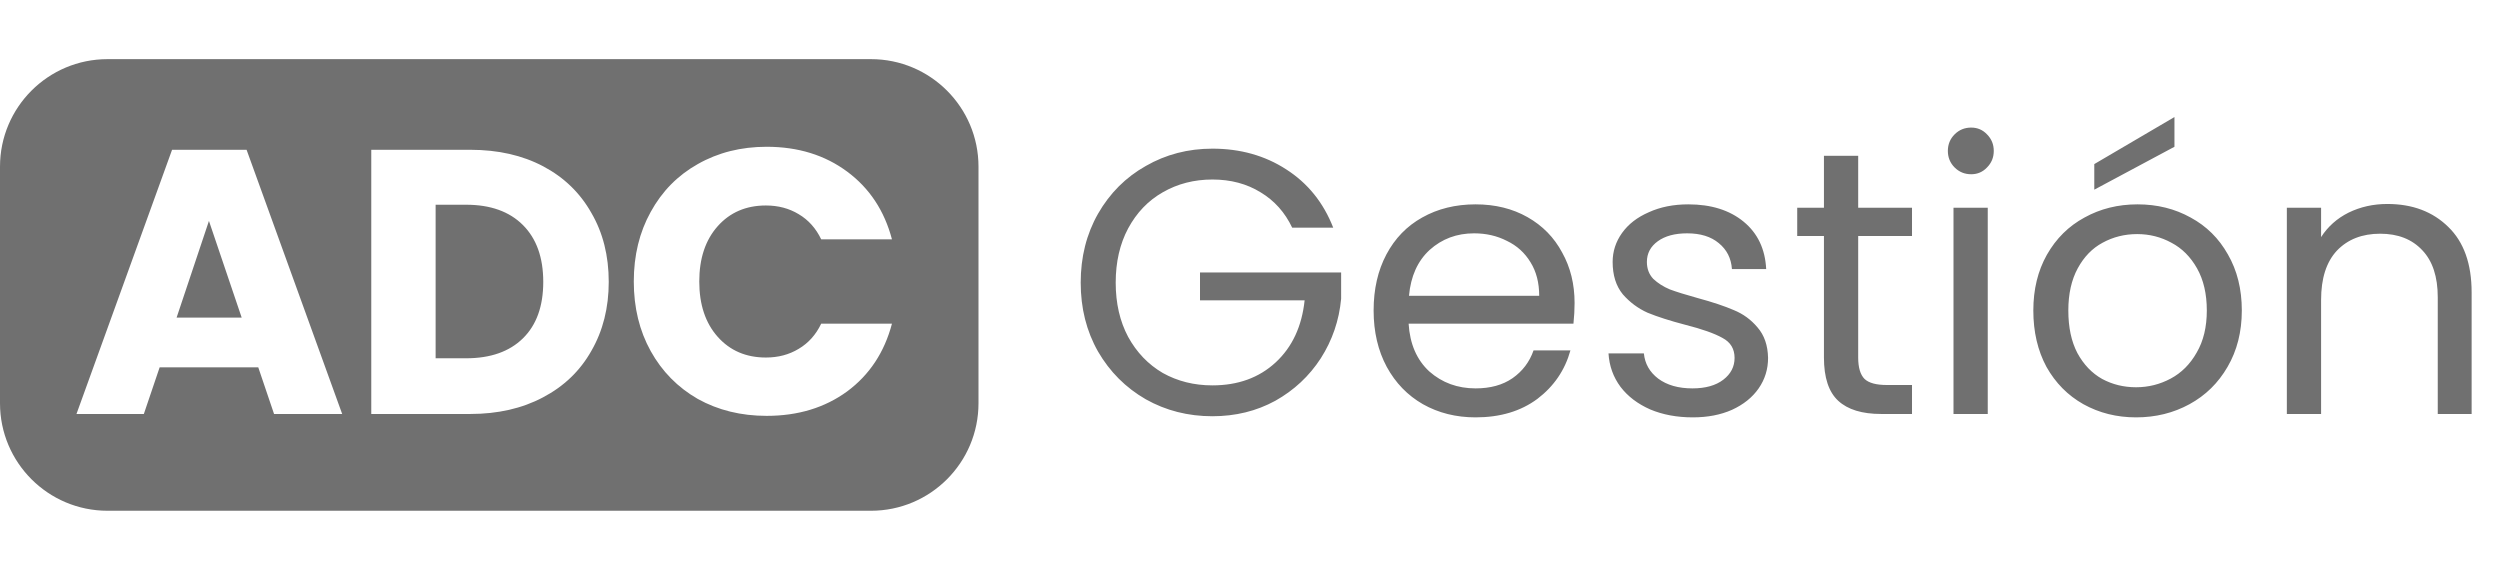
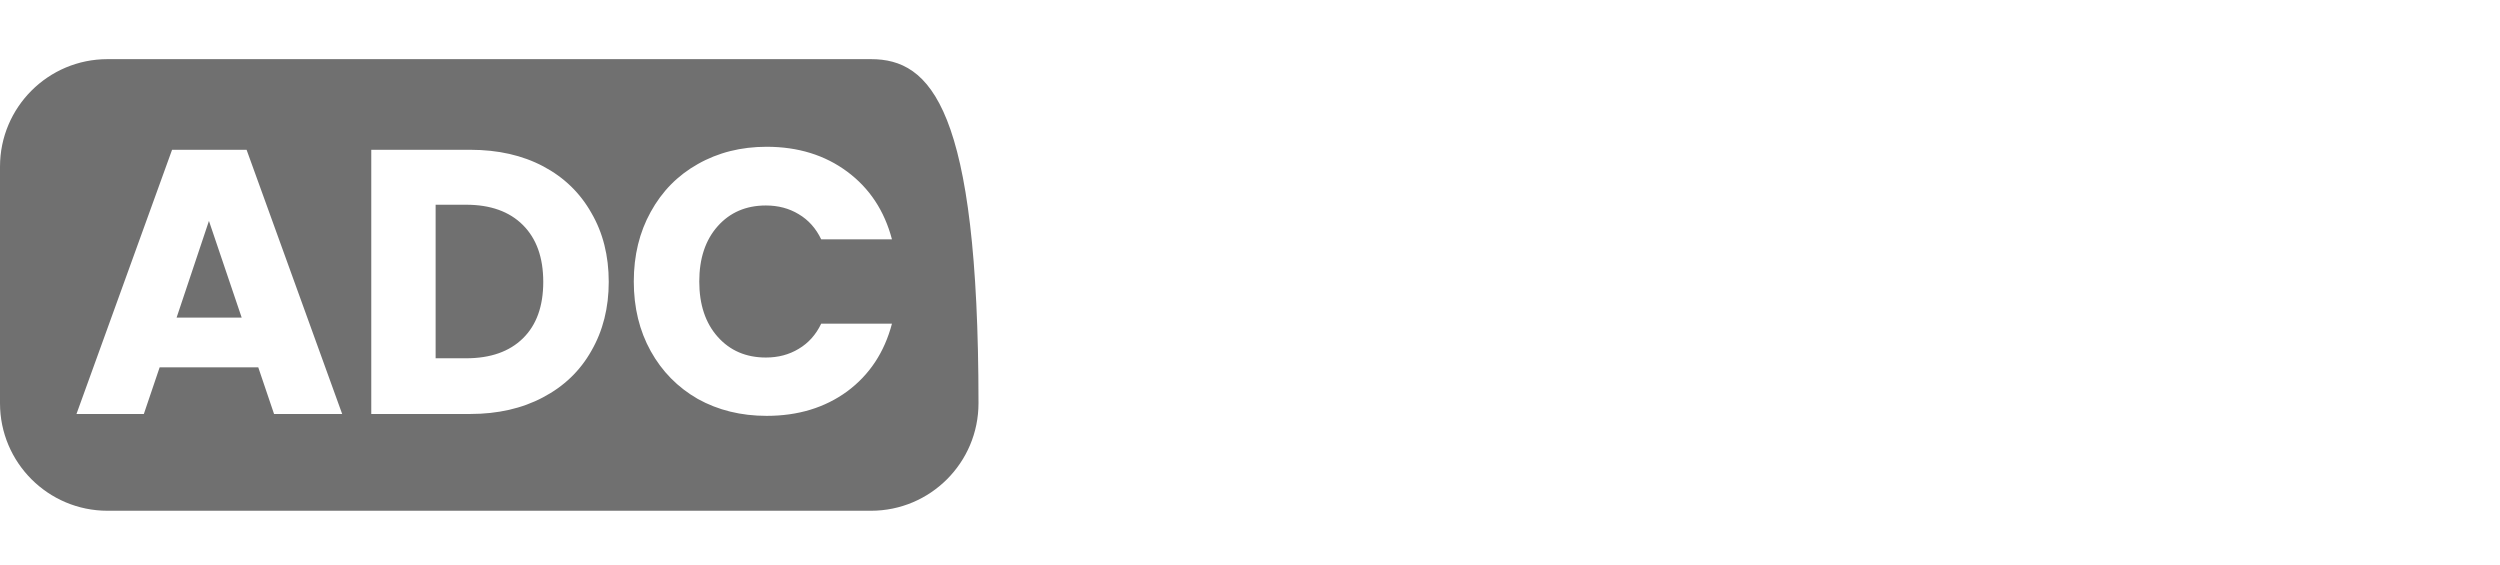
<svg xmlns="http://www.w3.org/2000/svg" width="465" height="105" viewBox="0 0 465 105" fill="none">
-   <path fill-rule="evenodd" clip-rule="evenodd" d="M20 11C8.954 11 0 19.954 0 31V75C0 86.046 8.954 95 20 95H162C173.046 95 182 86.046 182 75V31C182 19.954 173.046 11 162 11H20ZM26.755 77L29.695 68.32H48.035L50.974 77H63.645L45.864 27.86H32.005L14.225 77H26.755ZM38.864 41.09L44.955 59.08H32.844L38.864 41.09ZM101.046 30.94C97.172 28.887 92.646 27.86 87.466 27.86H69.056V77H87.466C92.599 77 97.103 75.973 100.976 73.92C104.896 71.867 107.906 68.973 110.006 65.24C112.152 61.507 113.226 57.237 113.226 52.43C113.226 47.577 112.152 43.307 110.006 39.62C107.906 35.887 104.919 32.993 101.046 30.94ZM97.266 62.93C94.746 65.403 91.222 66.64 86.696 66.64H81.026V38.08H86.696C91.222 38.08 94.746 39.34 97.266 41.86C99.786 44.38 101.046 47.903 101.046 52.43C101.046 56.957 99.786 60.457 97.266 62.93ZM121.035 39.41C118.935 43.19 117.885 47.507 117.885 52.36C117.885 57.213 118.935 61.53 121.035 65.31C123.135 69.09 126.052 72.053 129.785 74.2C133.565 76.3 137.835 77.35 142.595 77.35C148.429 77.35 153.422 75.833 157.575 72.8C161.729 69.72 164.505 65.52 165.905 60.2H152.745C151.765 62.253 150.365 63.817 148.545 64.89C146.772 65.963 144.742 66.5 142.455 66.5C138.769 66.5 135.782 65.217 133.495 62.65C131.209 60.083 130.065 56.653 130.065 52.36C130.065 48.067 131.209 44.637 133.495 42.07C135.782 39.503 138.769 38.22 142.455 38.22C144.742 38.22 146.772 38.757 148.545 39.83C150.365 40.903 151.765 42.467 152.745 44.52H165.905C164.505 39.2 161.729 35 157.575 31.92C153.422 28.84 148.429 27.3 142.595 27.3C137.835 27.3 133.565 28.373 129.785 30.52C126.052 32.62 123.135 35.583 121.035 39.41Z" fill="#707070" />
-   <path d="M240.35 42.35C238.997 39.503 237.037 37.31 234.47 35.77C231.903 34.183 228.917 33.39 225.51 33.39C222.103 33.39 219.023 34.183 216.27 35.77C213.563 37.31 211.417 39.55 209.83 42.49C208.29 45.383 207.52 48.743 207.52 52.57C207.52 56.397 208.29 59.757 209.83 62.65C211.417 65.543 213.563 67.783 216.27 69.37C219.023 70.91 222.103 71.68 225.51 71.68C230.27 71.68 234.19 70.257 237.27 67.41C240.35 64.563 242.147 60.713 242.66 55.86H223.2V50.68H249.45V55.58C249.077 59.593 247.817 63.28 245.67 66.64C243.523 69.953 240.7 72.59 237.2 74.55C233.7 76.463 229.803 77.42 225.51 77.42C220.983 77.42 216.853 76.37 213.12 74.27C209.387 72.123 206.423 69.16 204.23 65.38C202.083 61.6 201.01 57.33 201.01 52.57C201.01 47.81 202.083 43.54 204.23 39.76C206.423 35.933 209.387 32.97 213.12 30.87C216.853 28.723 220.983 27.65 225.51 27.65C230.69 27.65 235.263 28.933 239.23 31.5C243.243 34.067 246.16 37.683 247.98 42.35H240.35ZM292.872 56.35C292.872 57.563 292.802 58.847 292.662 60.2H262.002C262.236 63.98 263.519 66.943 265.852 69.09C268.232 71.19 271.102 72.24 274.462 72.24C277.216 72.24 279.502 71.61 281.322 70.35C283.189 69.043 284.496 67.317 285.242 65.17H292.102C291.076 68.857 289.022 71.867 285.942 74.2C282.862 76.487 279.036 77.63 274.462 77.63C270.822 77.63 267.556 76.813 264.662 75.18C261.816 73.547 259.576 71.237 257.942 68.25C256.309 65.217 255.492 61.717 255.492 57.75C255.492 53.783 256.286 50.307 257.872 47.32C259.459 44.333 261.676 42.047 264.522 40.46C267.416 38.827 270.729 38.01 274.462 38.01C278.102 38.01 281.322 38.803 284.122 40.39C286.922 41.977 289.069 44.17 290.562 46.97C292.102 49.723 292.872 52.85 292.872 56.35ZM286.292 55.02C286.292 52.593 285.756 50.517 284.682 48.79C283.609 47.017 282.139 45.687 280.272 44.8C278.452 43.867 276.422 43.4 274.182 43.4C270.962 43.4 268.209 44.427 265.922 46.48C263.682 48.533 262.399 51.38 262.072 55.02H286.292ZM314.861 77.63C311.921 77.63 309.284 77.14 306.951 76.16C304.617 75.133 302.774 73.733 301.421 71.96C300.067 70.14 299.321 68.063 299.181 65.73H305.761C305.947 67.643 306.834 69.207 308.421 70.42C310.054 71.633 312.177 72.24 314.791 72.24C317.217 72.24 319.131 71.703 320.531 70.63C321.931 69.557 322.631 68.203 322.631 66.57C322.631 64.89 321.884 63.653 320.391 62.86C318.897 62.02 316.587 61.203 313.461 60.41C310.614 59.663 308.281 58.917 306.461 58.17C304.687 57.377 303.147 56.233 301.841 54.74C300.581 53.2 299.951 51.193 299.951 48.72C299.951 46.76 300.534 44.963 301.701 43.33C302.867 41.697 304.524 40.413 306.671 39.48C308.817 38.5 311.267 38.01 314.021 38.01C318.267 38.01 321.697 39.083 324.311 41.23C326.924 43.377 328.324 46.317 328.511 50.05H322.141C322.001 48.043 321.184 46.433 319.691 45.22C318.244 44.007 316.284 43.4 313.811 43.4C311.524 43.4 309.704 43.89 308.351 44.87C306.997 45.85 306.321 47.133 306.321 48.72C306.321 49.98 306.717 51.03 307.511 51.87C308.351 52.663 309.377 53.317 310.591 53.83C311.851 54.297 313.577 54.833 315.771 55.44C318.524 56.187 320.764 56.933 322.491 57.68C324.217 58.38 325.687 59.453 326.901 60.9C328.161 62.347 328.814 64.237 328.861 66.57C328.861 68.67 328.277 70.56 327.111 72.24C325.944 73.92 324.287 75.25 322.141 76.23C320.041 77.163 317.614 77.63 314.861 77.63ZM345.623 43.89V66.5C345.623 68.367 346.02 69.697 346.813 70.49C347.606 71.237 348.983 71.61 350.943 71.61H355.633V77H349.893C346.346 77 343.686 76.183 341.913 74.55C340.14 72.917 339.253 70.233 339.253 66.5V43.89H334.283V38.64H339.253V28.98H345.623V38.64H355.633V43.89H345.623ZM366.641 32.41C365.428 32.41 364.401 31.99 363.561 31.15C362.721 30.31 362.301 29.283 362.301 28.07C362.301 26.857 362.721 25.83 363.561 24.99C364.401 24.15 365.428 23.73 366.641 23.73C367.808 23.73 368.788 24.15 369.581 24.99C370.421 25.83 370.841 26.857 370.841 28.07C370.841 29.283 370.421 30.31 369.581 31.15C368.788 31.99 367.808 32.41 366.641 32.41ZM369.721 38.64V77H363.351V38.64H369.721ZM397.308 77.63C393.714 77.63 390.448 76.813 387.508 75.18C384.614 73.547 382.328 71.237 380.648 68.25C379.014 65.217 378.198 61.717 378.198 57.75C378.198 53.83 379.038 50.377 380.718 47.39C382.444 44.357 384.778 42.047 387.718 40.46C390.658 38.827 393.948 38.01 397.588 38.01C401.228 38.01 404.518 38.827 407.458 40.46C410.398 42.047 412.708 44.333 414.388 47.32C416.114 50.307 416.978 53.783 416.978 57.75C416.978 61.717 416.091 65.217 414.318 68.25C412.591 71.237 410.234 73.547 407.248 75.18C404.261 76.813 400.948 77.63 397.308 77.63ZM397.308 72.03C399.594 72.03 401.741 71.493 403.748 70.42C405.754 69.347 407.364 67.737 408.578 65.59C409.838 63.443 410.468 60.83 410.468 57.75C410.468 54.67 409.861 52.057 408.648 49.91C407.434 47.763 405.848 46.177 403.888 45.15C401.928 44.077 399.804 43.54 397.518 43.54C395.184 43.54 393.038 44.077 391.078 45.15C389.164 46.177 387.624 47.763 386.458 49.91C385.291 52.057 384.708 54.67 384.708 57.75C384.708 60.877 385.268 63.513 386.388 65.66C387.554 67.807 389.094 69.417 391.008 70.49C392.921 71.517 395.021 72.03 397.308 72.03ZM404.448 27.3L389.538 35.28V30.52L404.448 21.77V27.3ZM444.043 37.94C448.71 37.94 452.49 39.363 455.383 42.21C458.276 45.01 459.723 49.07 459.723 54.39V77H453.423V55.3C453.423 51.473 452.466 48.557 450.553 46.55C448.64 44.497 446.026 43.47 442.713 43.47C439.353 43.47 436.67 44.52 434.663 46.62C432.703 48.72 431.723 51.777 431.723 55.79V77H425.353V38.64H431.723V44.1C432.983 42.14 434.686 40.623 436.833 39.55C439.026 38.477 441.43 37.94 444.043 37.94Z" fill="#707070" />
+   <path fill-rule="evenodd" clip-rule="evenodd" d="M20 11C8.954 11 0 19.954 0 31V75C0 86.046 8.954 95 20 95H162C173.046 95 182 86.046 182 75C182 19.954 173.046 11 162 11H20ZM26.755 77L29.695 68.32H48.035L50.974 77H63.645L45.864 27.86H32.005L14.225 77H26.755ZM38.864 41.09L44.955 59.08H32.844L38.864 41.09ZM101.046 30.94C97.172 28.887 92.646 27.86 87.466 27.86H69.056V77H87.466C92.599 77 97.103 75.973 100.976 73.92C104.896 71.867 107.906 68.973 110.006 65.24C112.152 61.507 113.226 57.237 113.226 52.43C113.226 47.577 112.152 43.307 110.006 39.62C107.906 35.887 104.919 32.993 101.046 30.94ZM97.266 62.93C94.746 65.403 91.222 66.64 86.696 66.64H81.026V38.08H86.696C91.222 38.08 94.746 39.34 97.266 41.86C99.786 44.38 101.046 47.903 101.046 52.43C101.046 56.957 99.786 60.457 97.266 62.93ZM121.035 39.41C118.935 43.19 117.885 47.507 117.885 52.36C117.885 57.213 118.935 61.53 121.035 65.31C123.135 69.09 126.052 72.053 129.785 74.2C133.565 76.3 137.835 77.35 142.595 77.35C148.429 77.35 153.422 75.833 157.575 72.8C161.729 69.72 164.505 65.52 165.905 60.2H152.745C151.765 62.253 150.365 63.817 148.545 64.89C146.772 65.963 144.742 66.5 142.455 66.5C138.769 66.5 135.782 65.217 133.495 62.65C131.209 60.083 130.065 56.653 130.065 52.36C130.065 48.067 131.209 44.637 133.495 42.07C135.782 39.503 138.769 38.22 142.455 38.22C144.742 38.22 146.772 38.757 148.545 39.83C150.365 40.903 151.765 42.467 152.745 44.52H165.905C164.505 39.2 161.729 35 157.575 31.92C153.422 28.84 148.429 27.3 142.595 27.3C137.835 27.3 133.565 28.373 129.785 30.52C126.052 32.62 123.135 35.583 121.035 39.41Z" fill="#707070" />
</svg>